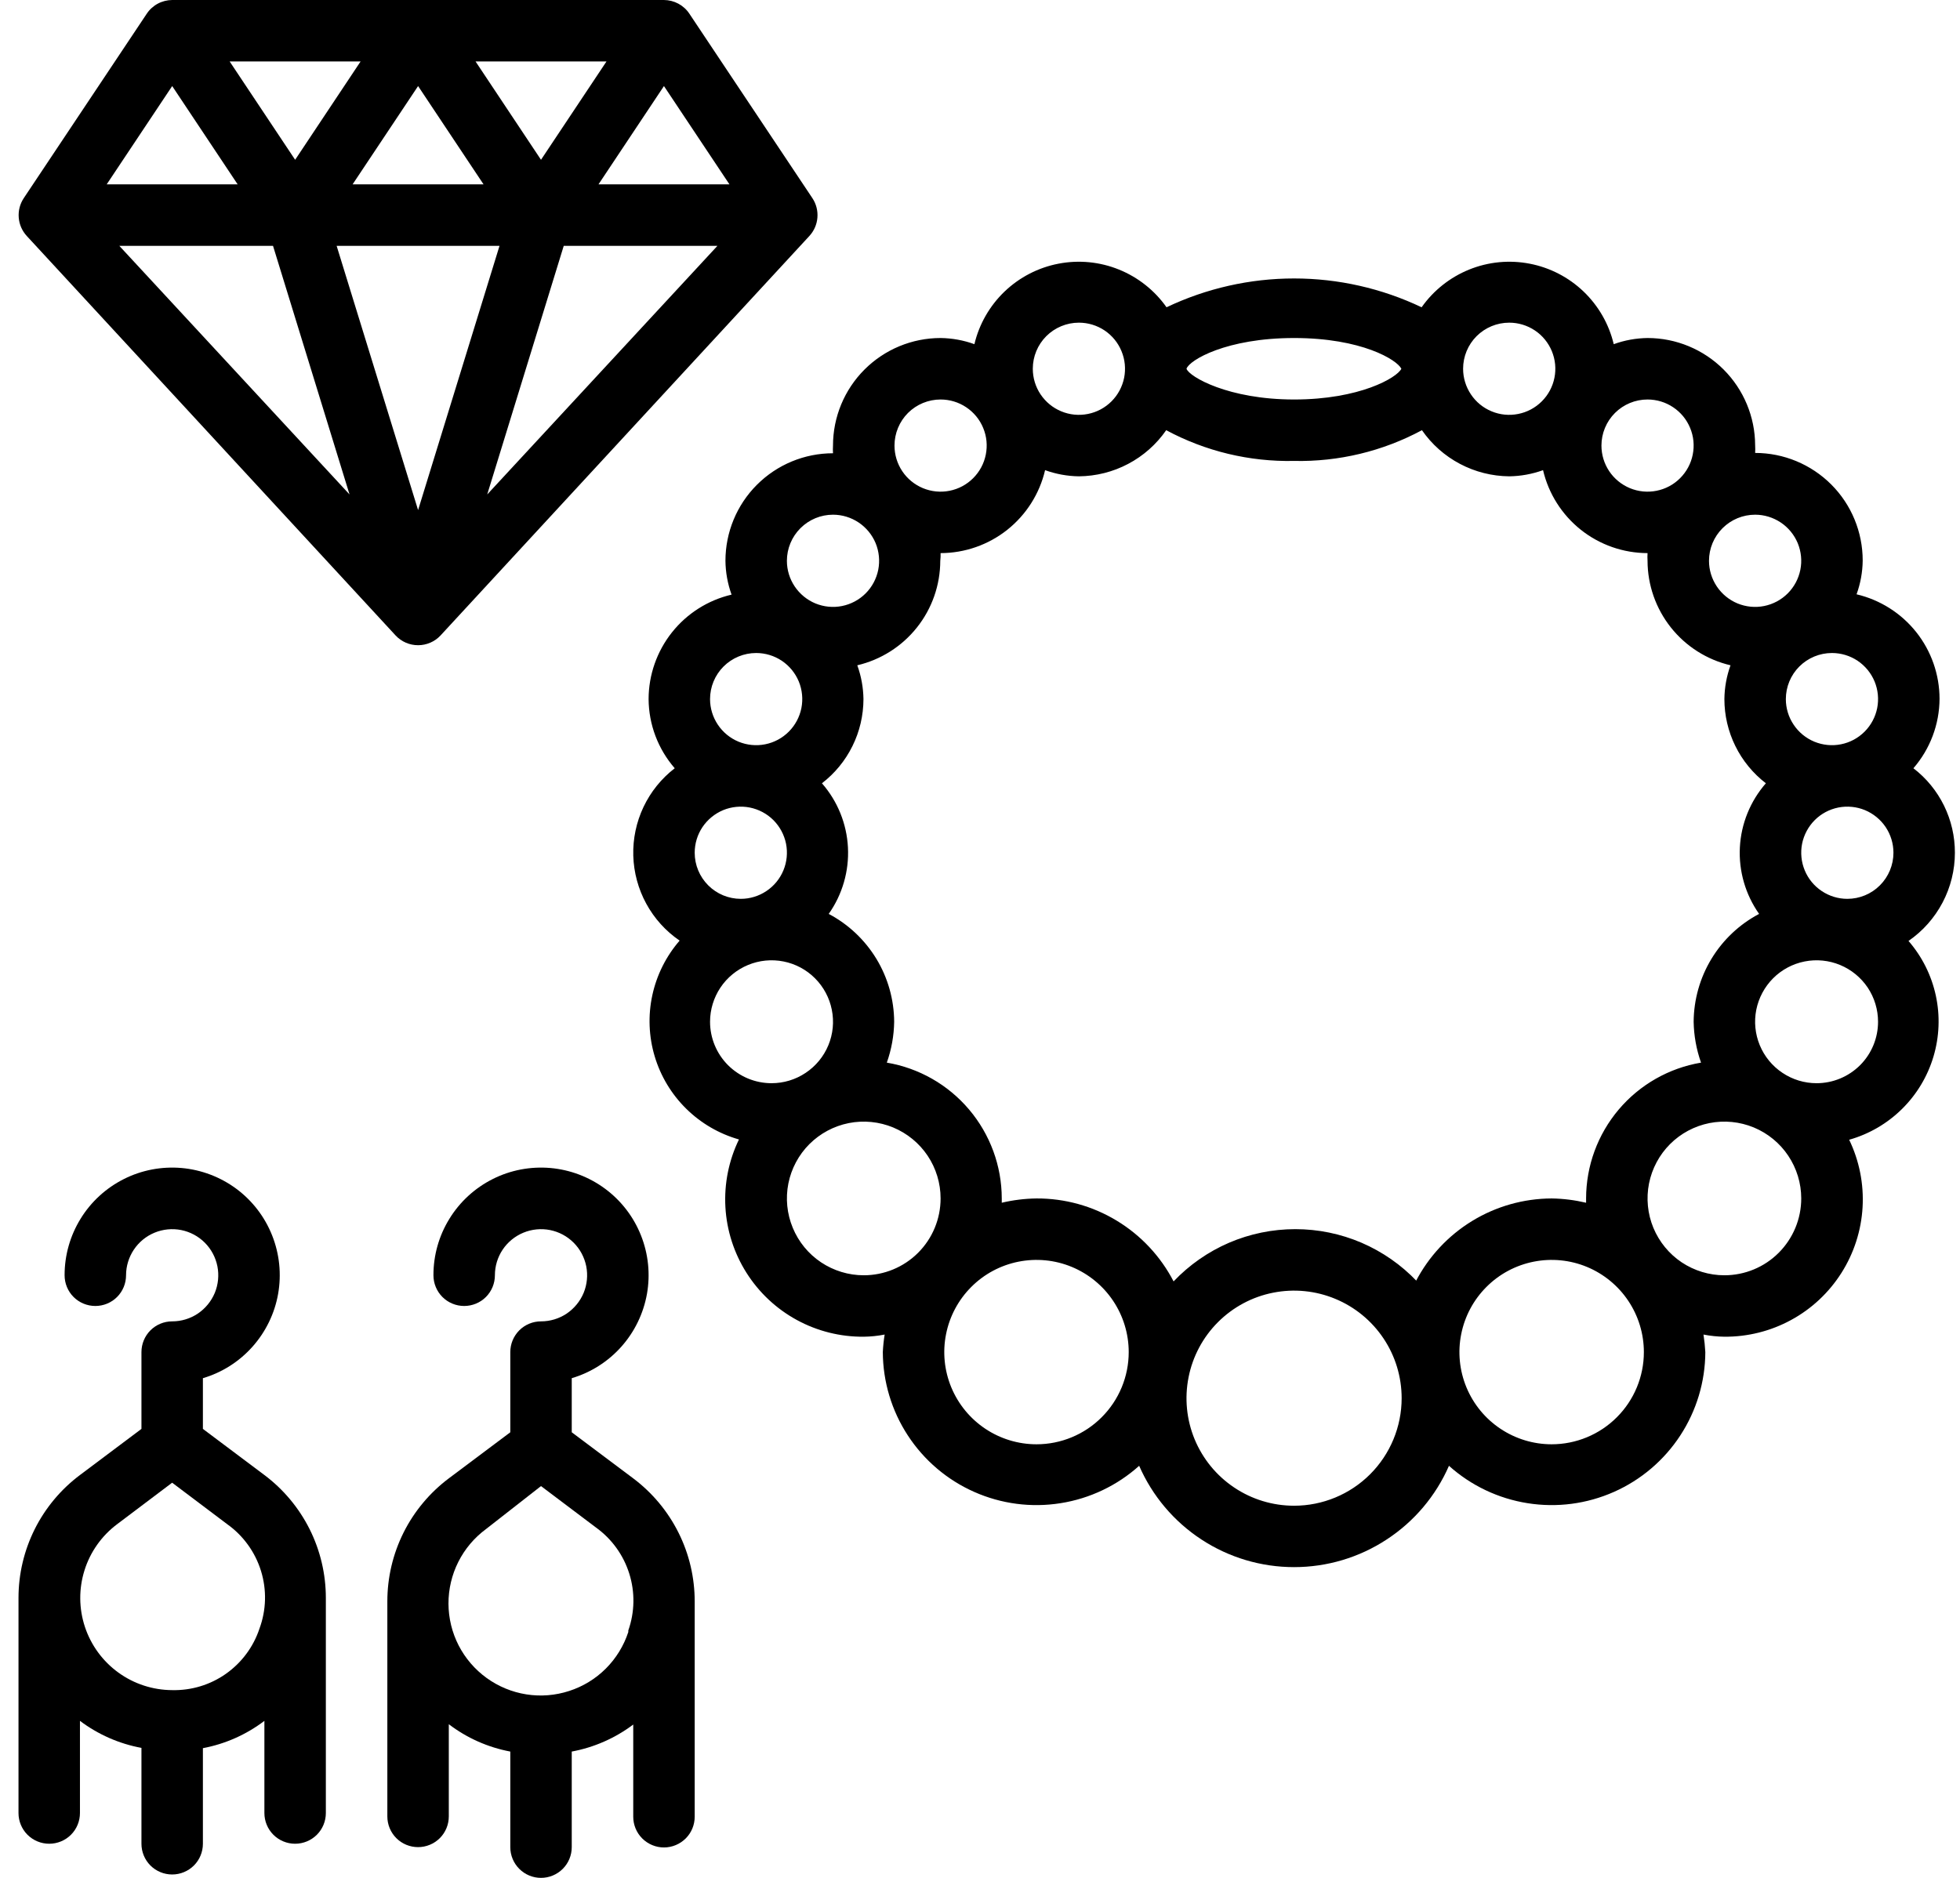
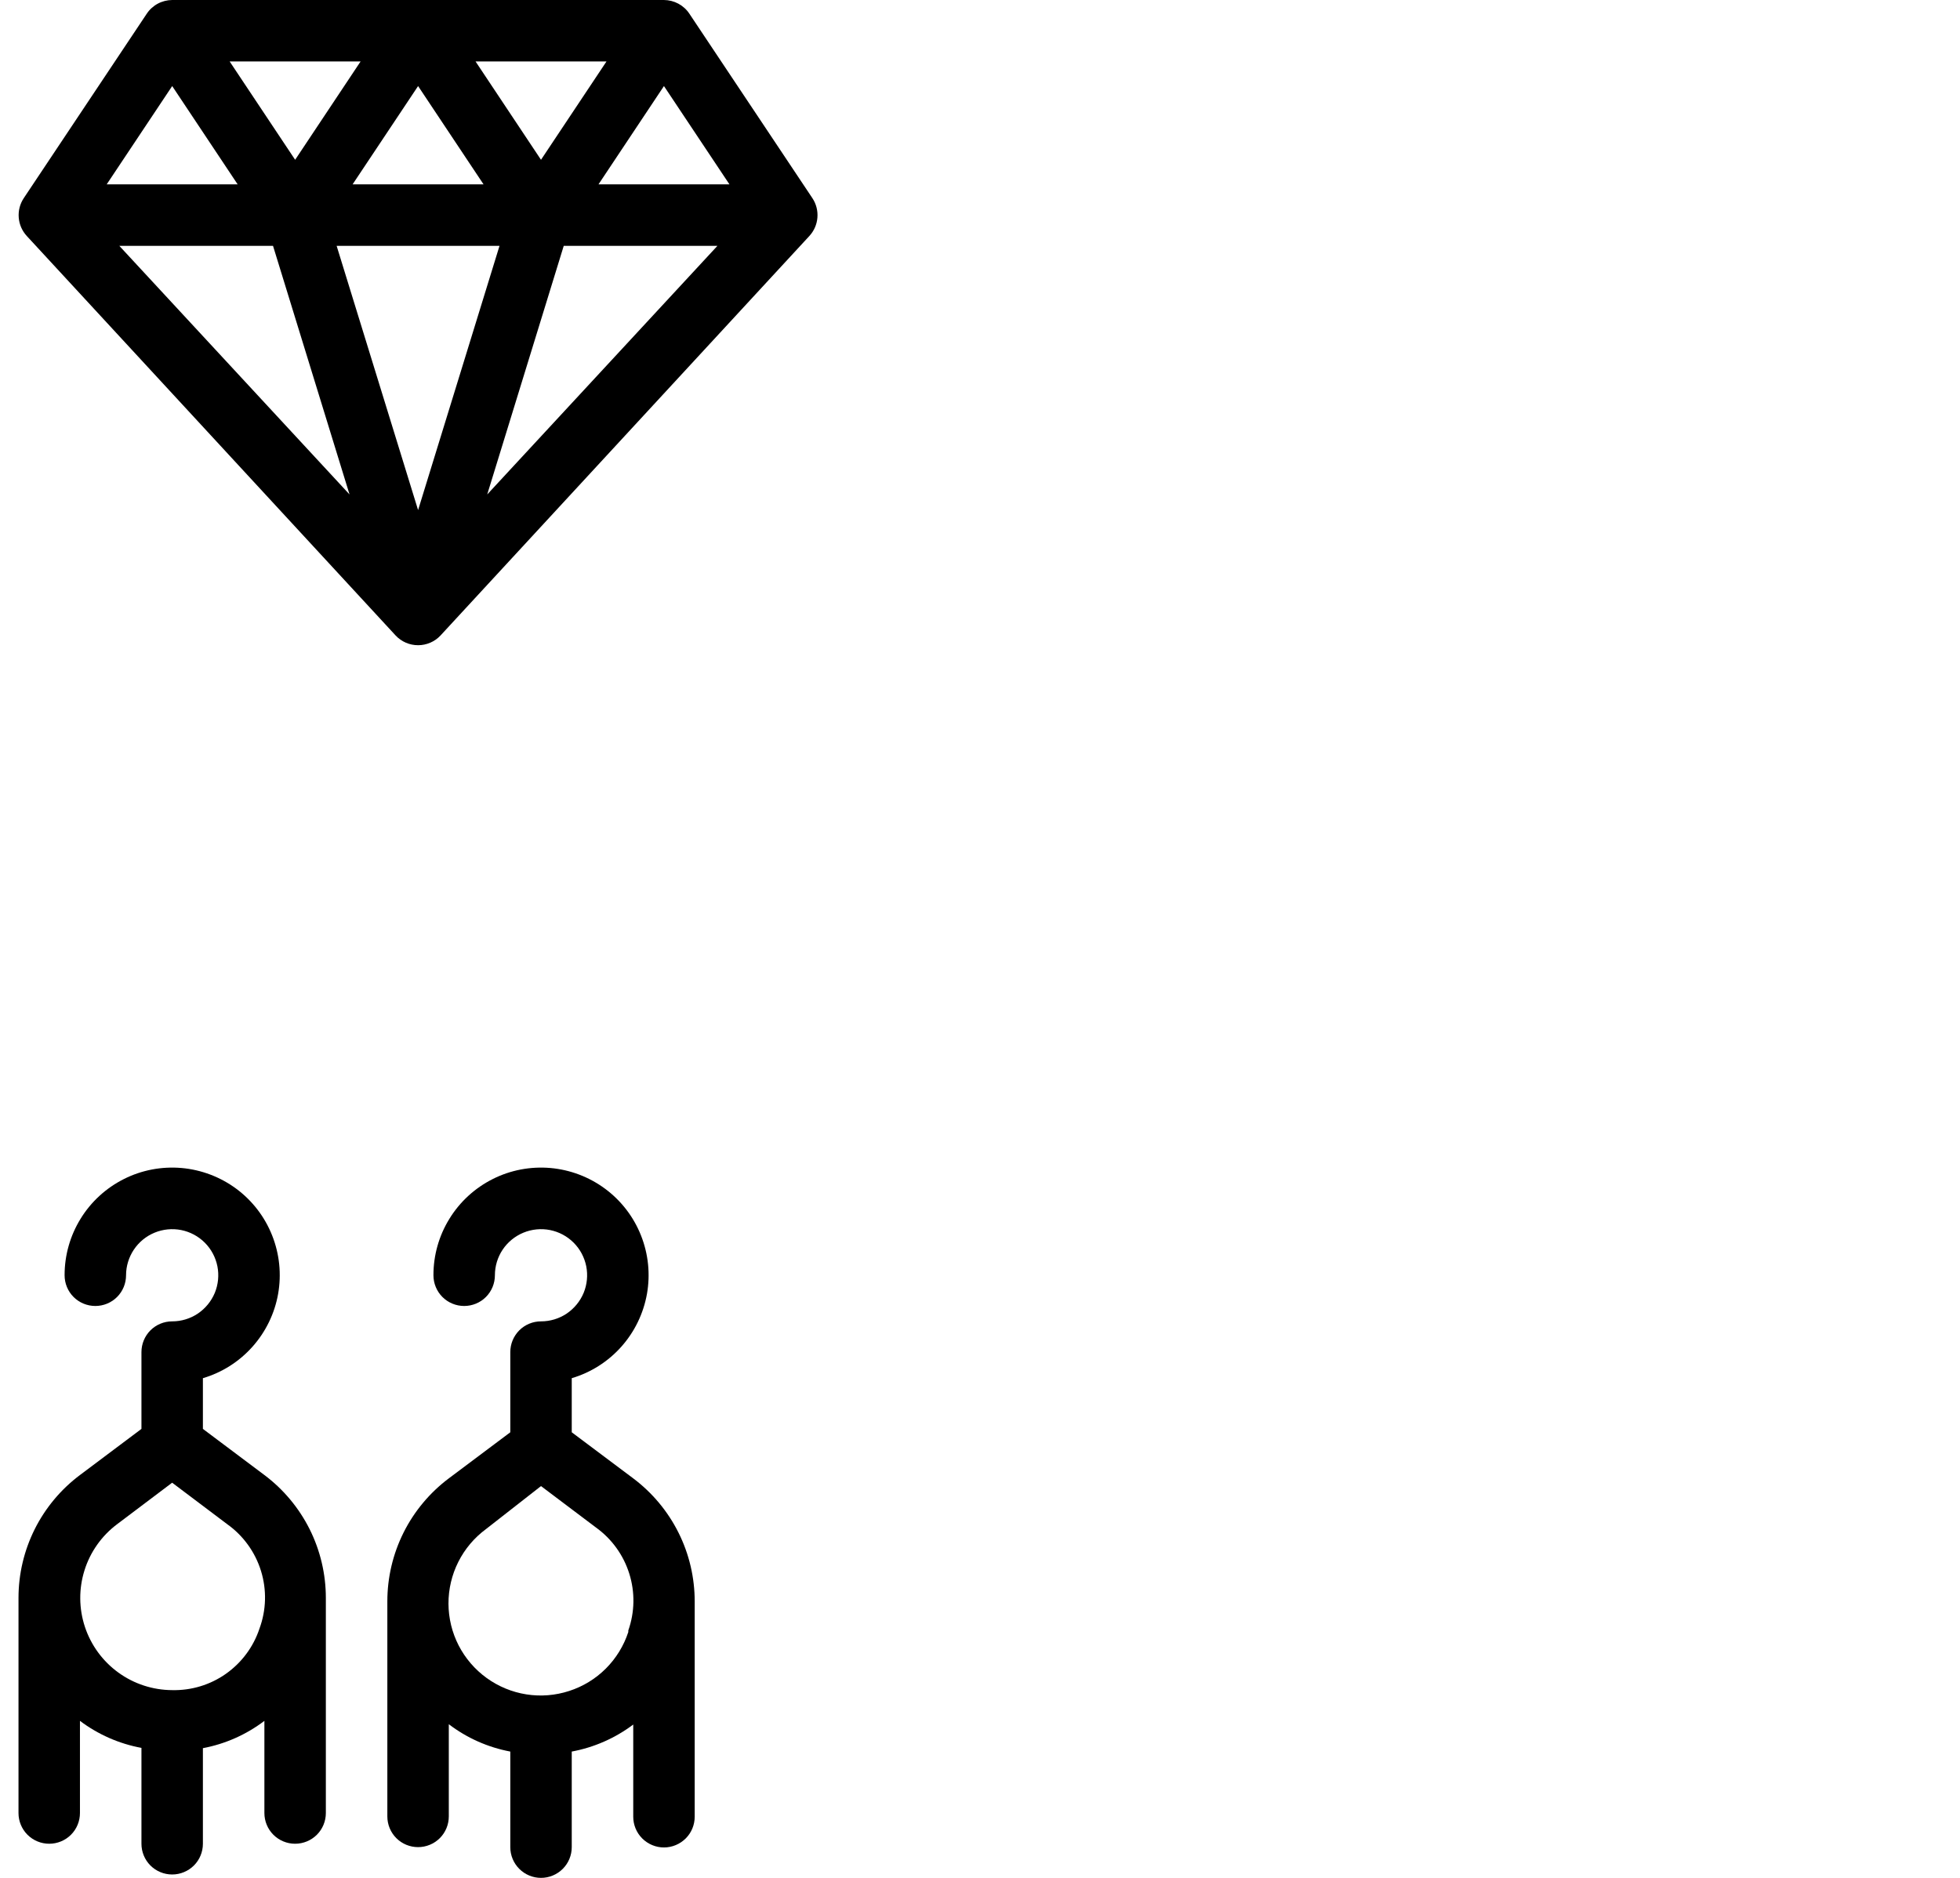
<svg xmlns="http://www.w3.org/2000/svg" width="48" height="46" viewBox="0 0 48 46" fill="none">
-   <path d="M47.875 20.889C47.876 20.489 47.785 20.094 47.609 19.735C47.433 19.376 47.176 19.062 46.859 18.819C47.269 18.346 47.496 17.743 47.499 17.117C47.498 16.524 47.297 15.949 46.928 15.484C46.559 15.02 46.044 14.694 45.467 14.558C45.563 14.292 45.614 14.012 45.617 13.73C45.617 13.031 45.34 12.361 44.846 11.867C44.351 11.373 43.681 11.095 42.983 11.095C42.987 11.033 42.987 10.97 42.983 10.907C42.981 10.21 42.702 9.542 42.208 9.049C41.714 8.557 41.045 8.28 40.348 8.28C40.066 8.284 39.786 8.334 39.52 8.431C39.403 7.938 39.146 7.491 38.781 7.141C38.415 6.791 37.956 6.554 37.46 6.459C36.963 6.363 36.449 6.413 35.98 6.603C35.511 6.793 35.106 7.114 34.815 7.527C33.84 7.063 32.772 6.821 31.692 6.821C30.611 6.821 29.543 7.063 28.568 7.527C28.277 7.114 27.872 6.793 27.403 6.603C26.934 6.413 26.42 6.363 25.923 6.459C25.427 6.554 24.968 6.791 24.602 7.141C24.237 7.491 23.98 7.938 23.863 8.431C23.597 8.334 23.317 8.284 23.035 8.28C22.336 8.28 21.666 8.558 21.172 9.052C20.678 9.546 20.4 10.216 20.4 10.915C20.396 10.977 20.396 11.04 20.4 11.103C19.702 11.103 19.032 11.38 18.537 11.875C18.043 12.369 17.766 13.039 17.766 13.738C17.769 14.02 17.82 14.3 17.916 14.566C17.339 14.701 16.824 15.027 16.455 15.492C16.087 15.956 15.885 16.532 15.884 17.125C15.888 17.748 16.115 18.348 16.524 18.819C16.198 19.07 15.936 19.395 15.759 19.768C15.583 20.14 15.497 20.549 15.509 20.961C15.521 21.372 15.63 21.776 15.827 22.137C16.024 22.499 16.304 22.809 16.644 23.041C16.312 23.424 16.082 23.885 15.975 24.38C15.868 24.875 15.888 25.39 16.033 25.875C16.178 26.361 16.443 26.802 16.804 27.158C17.165 27.514 17.609 27.773 18.097 27.912C17.847 28.427 17.733 28.997 17.765 29.569C17.797 30.14 17.975 30.694 18.281 31.178C18.587 31.662 19.011 32.06 19.514 32.334C20.016 32.608 20.581 32.749 21.153 32.744C21.325 32.742 21.496 32.724 21.665 32.691C21.642 32.834 21.627 32.977 21.62 33.121C21.623 33.846 21.836 34.556 22.233 35.163C22.63 35.771 23.194 36.251 23.857 36.545C24.521 36.84 25.255 36.936 25.972 36.822C26.689 36.709 27.358 36.391 27.898 35.906C28.22 36.644 28.751 37.272 29.424 37.712C30.098 38.154 30.886 38.388 31.692 38.388C32.497 38.388 33.285 38.154 33.958 37.712C34.632 37.272 35.163 36.644 35.485 35.906C36.025 36.391 36.694 36.709 37.411 36.822C38.128 36.936 38.862 36.84 39.526 36.545C40.189 36.251 40.753 35.771 41.15 35.163C41.547 34.556 41.76 33.846 41.763 33.121C41.755 32.977 41.74 32.834 41.718 32.691C41.887 32.724 42.058 32.742 42.23 32.744C42.801 32.748 43.364 32.607 43.866 32.333C44.368 32.06 44.791 31.663 45.097 31.18C45.403 30.697 45.581 30.145 45.614 29.574C45.647 29.003 45.534 28.434 45.286 27.919C45.774 27.781 46.218 27.522 46.579 27.166C46.94 26.81 47.205 26.369 47.35 25.883C47.495 25.397 47.515 24.883 47.408 24.388C47.301 23.892 47.071 23.432 46.739 23.049C47.089 22.808 47.375 22.485 47.573 22.109C47.771 21.733 47.875 21.314 47.875 20.889ZM44.864 15.996C45.088 15.996 45.306 16.062 45.492 16.186C45.677 16.31 45.822 16.486 45.908 16.693C45.993 16.899 46.015 17.126 45.972 17.345C45.928 17.564 45.821 17.765 45.663 17.923C45.505 18.081 45.304 18.189 45.085 18.232C44.866 18.276 44.639 18.253 44.432 18.168C44.226 18.082 44.05 17.938 43.926 17.752C43.801 17.567 43.735 17.348 43.735 17.125C43.735 16.825 43.854 16.538 44.066 16.326C44.278 16.115 44.565 15.996 44.864 15.996ZM42.983 12.608C43.206 12.608 43.424 12.675 43.61 12.799C43.796 12.923 43.94 13.099 44.026 13.305C44.111 13.512 44.134 13.739 44.09 13.958C44.046 14.177 43.939 14.378 43.781 14.536C43.623 14.694 43.422 14.801 43.203 14.845C42.984 14.889 42.757 14.866 42.55 14.781C42.344 14.695 42.168 14.55 42.044 14.365C41.92 14.179 41.853 13.961 41.853 13.738C41.853 13.438 41.972 13.151 42.184 12.939C42.396 12.727 42.683 12.608 42.983 12.608ZM40.348 9.786C40.571 9.786 40.79 9.852 40.975 9.976C41.161 10.1 41.306 10.276 41.391 10.483C41.477 10.689 41.499 10.916 41.455 11.135C41.412 11.354 41.304 11.555 41.146 11.713C40.989 11.871 40.787 11.979 40.568 12.022C40.349 12.066 40.122 12.043 39.916 11.958C39.71 11.872 39.533 11.728 39.409 11.542C39.285 11.356 39.219 11.138 39.219 10.915C39.219 10.615 39.338 10.328 39.55 10.116C39.761 9.905 40.048 9.786 40.348 9.786ZM36.961 7.904C37.184 7.904 37.402 7.97 37.588 8.094C37.774 8.218 37.918 8.394 38.004 8.601C38.089 8.807 38.112 9.034 38.068 9.253C38.025 9.472 37.917 9.673 37.759 9.831C37.601 9.989 37.4 10.097 37.181 10.14C36.962 10.184 36.735 10.162 36.529 10.076C36.322 9.991 36.146 9.846 36.022 9.66C35.898 9.475 35.831 9.256 35.831 9.033C35.831 8.733 35.95 8.446 36.162 8.234C36.374 8.023 36.661 7.904 36.961 7.904ZM29.057 9.033C29.125 8.822 30.035 8.28 31.692 8.28C33.347 8.28 34.213 8.815 34.319 9.033C34.213 9.251 33.302 9.786 31.692 9.786C30.081 9.786 29.125 9.229 29.057 9.033ZM26.422 7.904C26.646 7.904 26.864 7.97 27.05 8.094C27.235 8.218 27.38 8.394 27.465 8.601C27.551 8.807 27.573 9.034 27.53 9.253C27.486 9.472 27.379 9.673 27.221 9.831C27.063 9.989 26.862 10.097 26.643 10.14C26.424 10.184 26.197 10.162 25.99 10.076C25.784 9.991 25.608 9.846 25.483 9.66C25.359 9.475 25.293 9.256 25.293 9.033C25.293 8.733 25.412 8.446 25.624 8.234C25.836 8.023 26.123 7.904 26.422 7.904ZM23.035 9.786C23.258 9.786 23.477 9.852 23.662 9.976C23.848 10.1 23.993 10.276 24.078 10.483C24.164 10.689 24.186 10.916 24.142 11.135C24.099 11.354 23.991 11.555 23.833 11.713C23.675 11.871 23.474 11.979 23.255 12.022C23.036 12.066 22.809 12.043 22.603 11.958C22.396 11.872 22.22 11.728 22.096 11.542C21.972 11.356 21.906 11.138 21.906 10.915C21.906 10.615 22.025 10.328 22.236 10.116C22.448 9.905 22.735 9.786 23.035 9.786ZM20.4 12.608C20.624 12.608 20.842 12.675 21.028 12.799C21.213 12.923 21.358 13.099 21.444 13.305C21.529 13.512 21.551 13.739 21.508 13.958C21.464 14.177 21.357 14.378 21.199 14.536C21.041 14.694 20.84 14.801 20.621 14.845C20.402 14.889 20.175 14.866 19.968 14.781C19.762 14.695 19.586 14.55 19.462 14.365C19.337 14.179 19.271 13.961 19.271 13.738C19.271 13.438 19.39 13.151 19.602 12.939C19.814 12.727 20.101 12.608 20.4 12.608ZM18.518 15.996C18.742 15.996 18.96 16.062 19.146 16.186C19.331 16.31 19.476 16.486 19.562 16.693C19.647 16.899 19.669 17.126 19.626 17.345C19.582 17.564 19.475 17.765 19.317 17.923C19.159 18.081 18.958 18.189 18.739 18.232C18.52 18.276 18.293 18.253 18.086 18.168C17.88 18.082 17.704 17.938 17.58 17.752C17.456 17.567 17.389 17.348 17.389 17.125C17.389 16.825 17.508 16.538 17.72 16.326C17.932 16.115 18.219 15.996 18.518 15.996ZM17.013 20.889C17.013 20.665 17.079 20.447 17.203 20.261C17.327 20.076 17.504 19.931 17.71 19.845C17.916 19.76 18.143 19.738 18.362 19.781C18.581 19.825 18.783 19.932 18.941 20.09C19.098 20.248 19.206 20.449 19.25 20.668C19.293 20.887 19.271 21.114 19.185 21.321C19.1 21.527 18.955 21.703 18.769 21.827C18.584 21.951 18.365 22.018 18.142 22.018C17.843 22.018 17.555 21.899 17.344 21.687C17.132 21.475 17.013 21.188 17.013 20.889ZM17.389 25.029C17.389 24.731 17.478 24.44 17.643 24.192C17.808 23.945 18.044 23.752 18.319 23.638C18.594 23.524 18.896 23.494 19.189 23.552C19.481 23.61 19.749 23.753 19.959 23.964C20.17 24.175 20.313 24.443 20.371 24.735C20.43 25.027 20.4 25.33 20.286 25.605C20.172 25.88 19.979 26.115 19.731 26.28C19.484 26.446 19.193 26.534 18.895 26.534C18.496 26.534 18.113 26.375 17.83 26.093C17.548 25.811 17.389 25.428 17.389 25.029ZM21.153 31.239C20.781 31.239 20.417 31.128 20.108 30.922C19.798 30.715 19.557 30.421 19.415 30.077C19.272 29.733 19.235 29.355 19.307 28.99C19.38 28.625 19.559 28.289 19.822 28.026C20.086 27.763 20.421 27.584 20.786 27.511C21.151 27.439 21.529 27.476 21.873 27.618C22.217 27.761 22.511 28.002 22.718 28.311C22.925 28.621 23.035 28.985 23.035 29.357C23.035 29.856 22.837 30.335 22.484 30.688C22.131 31.041 21.652 31.239 21.153 31.239ZM25.384 35.379C24.937 35.379 24.5 35.246 24.129 34.998C23.758 34.75 23.468 34.397 23.297 33.985C23.126 33.572 23.081 33.118 23.169 32.68C23.256 32.242 23.471 31.84 23.787 31.524C24.102 31.208 24.505 30.993 24.943 30.906C25.381 30.819 25.835 30.863 26.248 31.034C26.66 31.205 27.013 31.495 27.261 31.866C27.509 32.237 27.642 32.674 27.642 33.121C27.642 33.719 27.404 34.294 26.98 34.717C26.557 35.141 25.982 35.379 25.384 35.379ZM31.692 36.884C31.17 36.884 30.661 36.73 30.228 36.44C29.794 36.151 29.457 35.739 29.257 35.258C29.058 34.776 29.006 34.247 29.108 33.736C29.209 33.225 29.46 32.755 29.828 32.387C30.197 32.018 30.666 31.767 31.177 31.666C31.689 31.564 32.218 31.616 32.7 31.816C33.181 32.015 33.593 32.353 33.882 32.786C34.172 33.219 34.326 33.729 34.326 34.25C34.326 34.948 34.048 35.619 33.554 36.113C33.06 36.607 32.39 36.884 31.692 36.884ZM34.702 31.389C34.319 30.985 33.856 30.663 33.344 30.442C32.831 30.222 32.279 30.109 31.722 30.109C31.164 30.109 30.612 30.222 30.099 30.442C29.587 30.663 29.125 30.985 28.741 31.389C28.422 30.774 27.94 30.259 27.348 29.901C26.756 29.542 26.076 29.354 25.384 29.357C25.097 29.361 24.812 29.396 24.533 29.462C24.533 29.462 24.533 29.395 24.533 29.357C24.532 28.559 24.248 27.788 23.733 27.179C23.218 26.57 22.504 26.163 21.718 26.03C21.832 25.708 21.893 25.37 21.898 25.029C21.895 24.484 21.744 23.951 21.462 23.486C21.179 23.021 20.776 22.641 20.295 22.387C20.63 21.912 20.796 21.338 20.766 20.758C20.736 20.178 20.512 19.625 20.129 19.187C20.445 18.944 20.701 18.632 20.877 18.274C21.054 17.917 21.145 17.523 21.146 17.125C21.142 16.842 21.091 16.562 20.995 16.297C21.572 16.161 22.087 15.835 22.456 15.37C22.825 14.906 23.026 14.331 23.027 13.738C23.034 13.675 23.037 13.612 23.035 13.549C23.628 13.548 24.203 13.347 24.668 12.978C25.132 12.609 25.459 12.094 25.594 11.517C25.86 11.613 26.14 11.664 26.422 11.668C26.843 11.664 27.257 11.56 27.629 11.363C28.001 11.167 28.32 10.884 28.56 10.538C29.522 11.055 30.6 11.314 31.692 11.291C32.783 11.314 33.861 11.055 34.823 10.538C35.063 10.884 35.382 11.167 35.754 11.363C36.126 11.56 36.54 11.664 36.961 11.668C37.243 11.664 37.523 11.613 37.789 11.517C37.924 12.094 38.251 12.609 38.715 12.978C39.18 13.347 39.755 13.548 40.348 13.549C40.344 13.612 40.344 13.675 40.348 13.738C40.349 14.331 40.551 14.906 40.919 15.37C41.288 15.835 41.803 16.161 42.38 16.297C42.284 16.562 42.233 16.842 42.23 17.125C42.23 17.523 42.322 17.917 42.498 18.274C42.674 18.632 42.93 18.944 43.246 19.187C42.864 19.625 42.639 20.178 42.609 20.758C42.579 21.338 42.745 21.912 43.08 22.387C42.599 22.641 42.196 23.021 41.914 23.486C41.632 23.951 41.481 24.484 41.477 25.029C41.483 25.37 41.544 25.708 41.658 26.03C40.871 26.163 40.157 26.57 39.642 27.179C39.127 27.788 38.844 28.559 38.843 29.357C38.843 29.357 38.843 29.425 38.843 29.462C38.566 29.397 38.283 29.361 37.999 29.357C37.312 29.36 36.639 29.55 36.052 29.909C35.466 30.267 34.989 30.779 34.672 31.389H34.702ZM37.999 35.379C37.553 35.379 37.116 35.246 36.745 34.998C36.373 34.75 36.084 34.397 35.913 33.985C35.742 33.572 35.697 33.118 35.785 32.68C35.872 32.242 36.087 31.84 36.403 31.524C36.718 31.208 37.121 30.993 37.559 30.906C37.997 30.819 38.451 30.863 38.864 31.034C39.276 31.205 39.629 31.495 39.877 31.866C40.125 32.237 40.258 32.674 40.258 33.121C40.258 33.719 40.02 34.294 39.596 34.717C39.173 35.141 38.598 35.379 37.999 35.379ZM42.23 31.239C41.858 31.239 41.494 31.128 41.184 30.922C40.875 30.715 40.634 30.421 40.491 30.077C40.349 29.733 40.312 29.355 40.384 28.99C40.457 28.625 40.636 28.289 40.899 28.026C41.162 27.763 41.498 27.584 41.863 27.511C42.228 27.439 42.606 27.476 42.95 27.618C43.294 27.761 43.588 28.002 43.794 28.311C44.001 28.621 44.112 28.985 44.112 29.357C44.112 29.856 43.913 30.335 43.56 30.688C43.208 31.041 42.729 31.239 42.23 31.239ZM44.488 26.534C44.19 26.534 43.899 26.446 43.652 26.28C43.404 26.115 43.211 25.88 43.097 25.605C42.983 25.33 42.953 25.027 43.011 24.735C43.07 24.443 43.213 24.175 43.423 23.964C43.634 23.753 43.902 23.61 44.194 23.552C44.486 23.494 44.789 23.524 45.064 23.638C45.339 23.752 45.574 23.945 45.74 24.192C45.905 24.44 45.993 24.731 45.993 25.029C45.993 25.428 45.835 25.811 45.553 26.093C45.27 26.375 44.887 26.534 44.488 26.534ZM45.241 22.018C45.017 22.018 44.799 21.951 44.614 21.827C44.428 21.703 44.283 21.527 44.198 21.321C44.112 21.114 44.09 20.887 44.133 20.668C44.177 20.449 44.285 20.248 44.442 20.09C44.6 19.932 44.801 19.825 45.02 19.781C45.24 19.738 45.467 19.76 45.673 19.845C45.879 19.931 46.056 20.076 46.18 20.261C46.304 20.447 46.37 20.665 46.37 20.889C46.37 21.188 46.251 21.475 46.039 21.687C45.828 21.899 45.54 22.018 45.241 22.018Z" fill="black" />
  <path d="M6.475 36.132L4.969 35.002V33.76C5.438 33.621 5.858 33.354 6.183 32.989C6.508 32.624 6.726 32.176 6.811 31.695C6.896 31.213 6.845 30.718 6.665 30.264C6.485 29.809 6.182 29.414 5.79 29.122C5.398 28.831 4.932 28.654 4.445 28.611C3.958 28.569 3.469 28.662 3.033 28.882C2.596 29.102 2.229 29.438 1.973 29.855C1.717 30.271 1.581 30.75 1.582 31.239C1.582 31.438 1.661 31.63 1.802 31.771C1.943 31.912 2.135 31.991 2.335 31.991C2.534 31.991 2.726 31.912 2.867 31.771C3.008 31.63 3.087 31.438 3.087 31.239C3.087 31.015 3.154 30.797 3.278 30.611C3.402 30.426 3.578 30.281 3.784 30.196C3.991 30.11 4.218 30.088 4.437 30.131C4.656 30.175 4.857 30.282 5.015 30.44C5.173 30.598 5.28 30.799 5.324 31.018C5.367 31.238 5.345 31.465 5.26 31.671C5.174 31.877 5.029 32.053 4.844 32.178C4.658 32.302 4.44 32.368 4.216 32.368C4.017 32.368 3.825 32.447 3.684 32.588C3.543 32.73 3.464 32.921 3.464 33.121V35.002L1.958 36.132C1.491 36.482 1.111 36.937 0.85 37.459C0.589 37.982 0.453 38.558 0.453 39.142V44.412C0.453 44.611 0.532 44.803 0.673 44.944C0.814 45.085 1.006 45.164 1.205 45.164C1.405 45.164 1.597 45.085 1.738 44.944C1.879 44.803 1.958 44.611 1.958 44.412V42.154C2.402 42.488 2.917 42.715 3.464 42.816V45.164C3.464 45.364 3.543 45.556 3.684 45.697C3.825 45.838 4.017 45.917 4.216 45.917C4.416 45.917 4.607 45.838 4.749 45.697C4.89 45.556 4.969 45.364 4.969 45.164V42.823C5.516 42.72 6.032 42.491 6.475 42.154V44.412C6.475 44.611 6.554 44.803 6.695 44.944C6.836 45.085 7.028 45.164 7.227 45.164C7.427 45.164 7.618 45.085 7.76 44.944C7.901 44.803 7.98 44.611 7.98 44.412V39.142C7.98 38.558 7.844 37.982 7.583 37.459C7.321 36.937 6.942 36.482 6.475 36.132ZM6.354 39.895C6.206 40.342 5.918 40.729 5.533 41.001C5.149 41.272 4.687 41.412 4.216 41.401C3.743 41.399 3.282 41.249 2.899 40.971C2.516 40.694 2.229 40.302 2.08 39.853C1.931 39.404 1.927 38.919 2.069 38.467C2.21 38.016 2.49 37.62 2.869 37.336L4.216 36.32L5.564 37.336C5.958 37.617 6.249 38.019 6.392 38.482C6.535 38.944 6.522 39.441 6.354 39.895Z" fill="black" />
  <path d="M15.508 36.214L14.002 35.085V33.76C14.47 33.621 14.891 33.354 15.216 32.989C15.541 32.624 15.758 32.176 15.844 31.695C15.929 31.213 15.878 30.718 15.698 30.264C15.518 29.809 15.215 29.414 14.822 29.122C14.431 28.831 13.965 28.654 13.478 28.611C12.991 28.569 12.502 28.662 12.066 28.882C11.629 29.102 11.262 29.438 11.006 29.855C10.749 30.271 10.614 30.75 10.615 31.239C10.615 31.438 10.694 31.63 10.835 31.771C10.976 31.912 11.168 31.991 11.367 31.991C11.567 31.991 11.759 31.912 11.9 31.771C12.041 31.63 12.12 31.438 12.12 31.239C12.12 31.015 12.186 30.797 12.31 30.611C12.434 30.426 12.611 30.281 12.817 30.196C13.024 30.11 13.251 30.088 13.47 30.131C13.689 30.175 13.89 30.282 14.048 30.44C14.206 30.598 14.313 30.799 14.357 31.018C14.4 31.238 14.378 31.465 14.293 31.671C14.207 31.877 14.062 32.053 13.877 32.178C13.691 32.302 13.473 32.368 13.249 32.368C13.05 32.368 12.858 32.447 12.717 32.588C12.576 32.73 12.497 32.921 12.497 33.121V35.085L10.991 36.214C10.524 36.565 10.144 37.02 9.883 37.542C9.622 38.065 9.486 38.641 9.486 39.225V44.495C9.486 44.694 9.565 44.886 9.706 45.027C9.847 45.168 10.039 45.247 10.238 45.247C10.438 45.247 10.629 45.168 10.771 45.027C10.912 44.886 10.991 44.694 10.991 44.495V42.236C11.434 42.574 11.95 42.803 12.497 42.906V45.247C12.497 45.447 12.576 45.638 12.717 45.779C12.858 45.921 13.05 46 13.249 46C13.449 46 13.64 45.921 13.782 45.779C13.923 45.638 14.002 45.447 14.002 45.247V42.906C14.548 42.805 15.064 42.578 15.508 42.244V44.502C15.508 44.702 15.587 44.893 15.728 45.034C15.869 45.175 16.061 45.255 16.26 45.255C16.46 45.255 16.651 45.175 16.793 45.034C16.934 44.893 17.013 44.702 17.013 44.502V39.233C17.014 38.647 16.879 38.069 16.617 37.545C16.356 37.022 15.976 36.566 15.508 36.214ZM15.387 39.978C15.276 40.316 15.087 40.623 14.836 40.874C14.584 41.125 14.277 41.313 13.938 41.422C13.6 41.532 13.241 41.561 12.89 41.505C12.539 41.45 12.206 41.312 11.918 41.104C11.63 40.896 11.395 40.622 11.232 40.306C11.07 39.99 10.985 39.64 10.983 39.284C10.982 38.929 11.064 38.578 11.224 38.26C11.383 37.943 11.616 37.667 11.902 37.456L13.249 36.403L14.597 37.419C14.983 37.697 15.269 38.094 15.411 38.548C15.554 39.003 15.545 39.491 15.387 39.94V39.978Z" fill="black" />
  <path d="M9.689 15.567C9.759 15.642 9.844 15.702 9.939 15.743C10.034 15.784 10.135 15.805 10.239 15.805C10.341 15.805 10.443 15.784 10.538 15.743C10.633 15.702 10.718 15.642 10.788 15.567L19.821 5.781C19.935 5.657 20.005 5.499 20.018 5.331C20.032 5.163 19.989 4.996 19.896 4.855L16.885 0.339C16.817 0.235 16.724 0.15 16.615 0.091C16.506 0.032 16.384 0.001 16.26 0H4.217C4.093 0.001 3.971 0.032 3.862 0.091C3.753 0.15 3.66 0.235 3.592 0.339L0.581 4.855C0.488 4.996 0.445 5.163 0.459 5.331C0.472 5.499 0.542 5.657 0.656 5.781L9.689 15.567ZM2.922 6.022H6.686L8.56 12.112L2.922 6.022ZM10.239 12.495L8.244 6.022H12.233L10.239 12.495ZM11.932 12.112L13.806 6.022H17.57L11.932 12.112ZM17.864 4.516H14.657L16.26 2.108L17.864 4.516ZM14.853 1.505L13.249 3.914L11.646 1.505H14.853ZM11.842 4.516H8.635L10.239 2.108L11.842 4.516ZM8.831 1.505L7.228 3.914L5.624 1.505H8.831ZM4.217 2.108L5.82 4.516H2.613L4.217 2.108Z" fill="black" />
</svg>